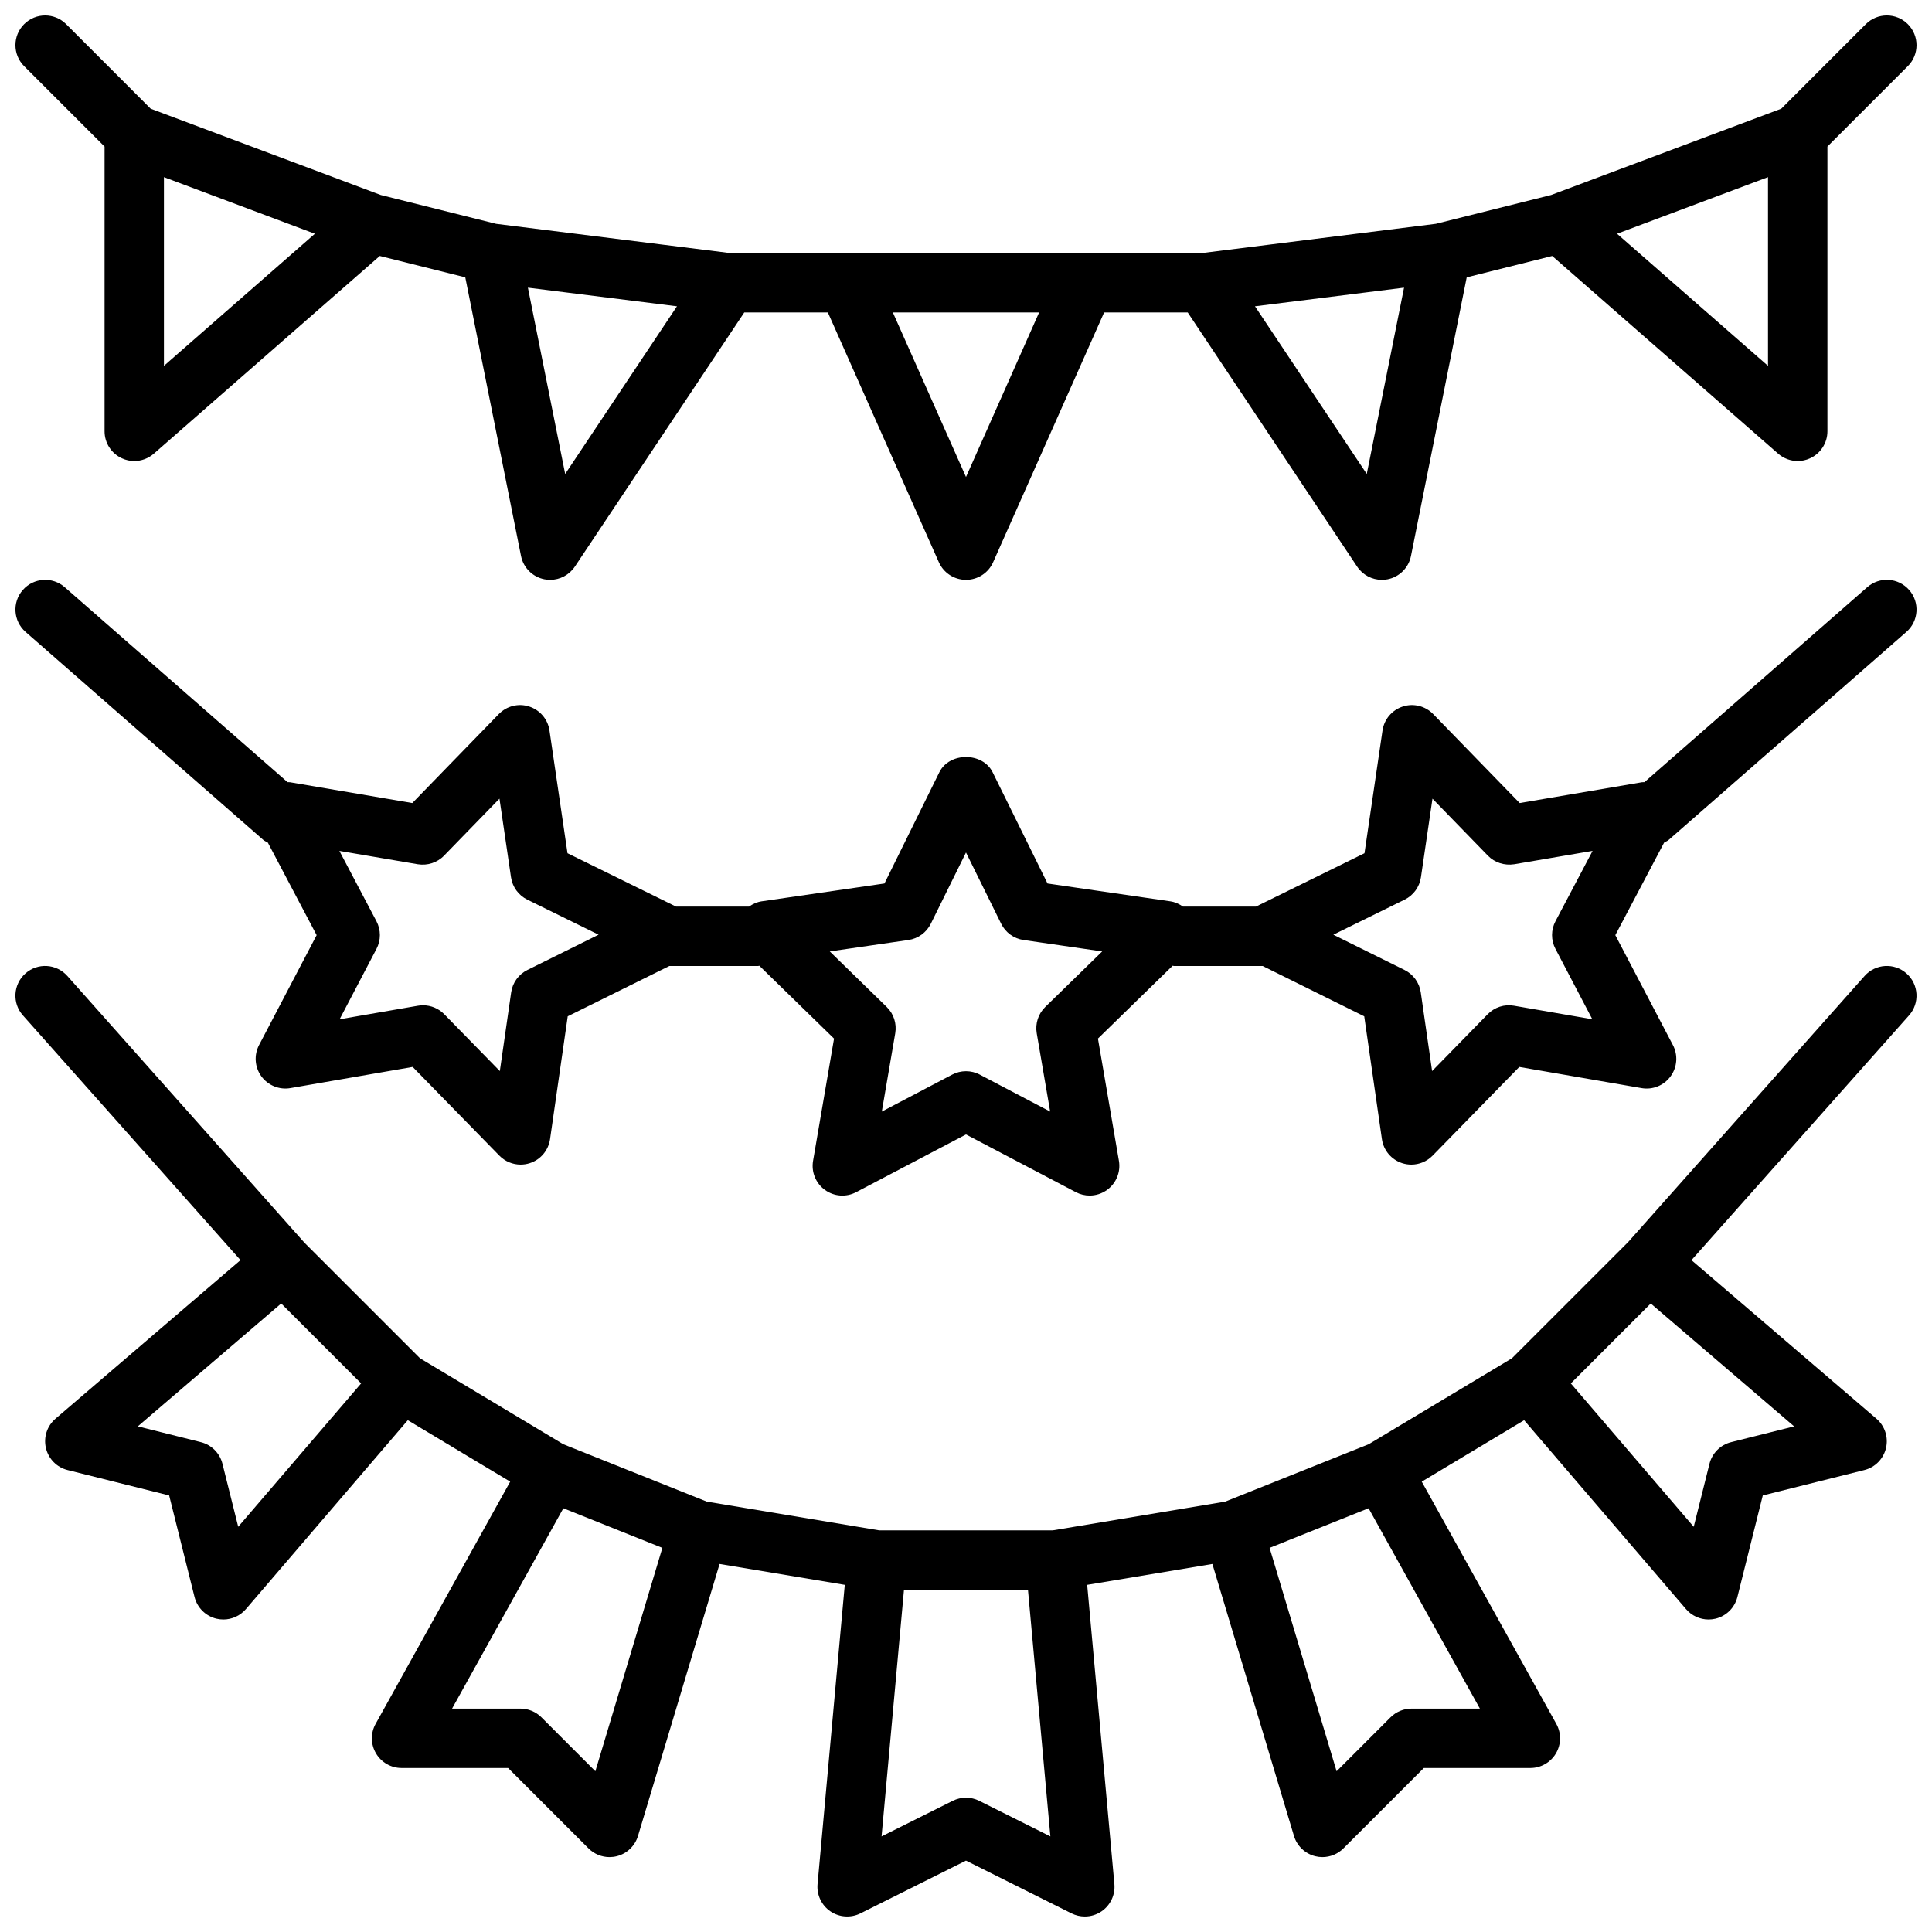
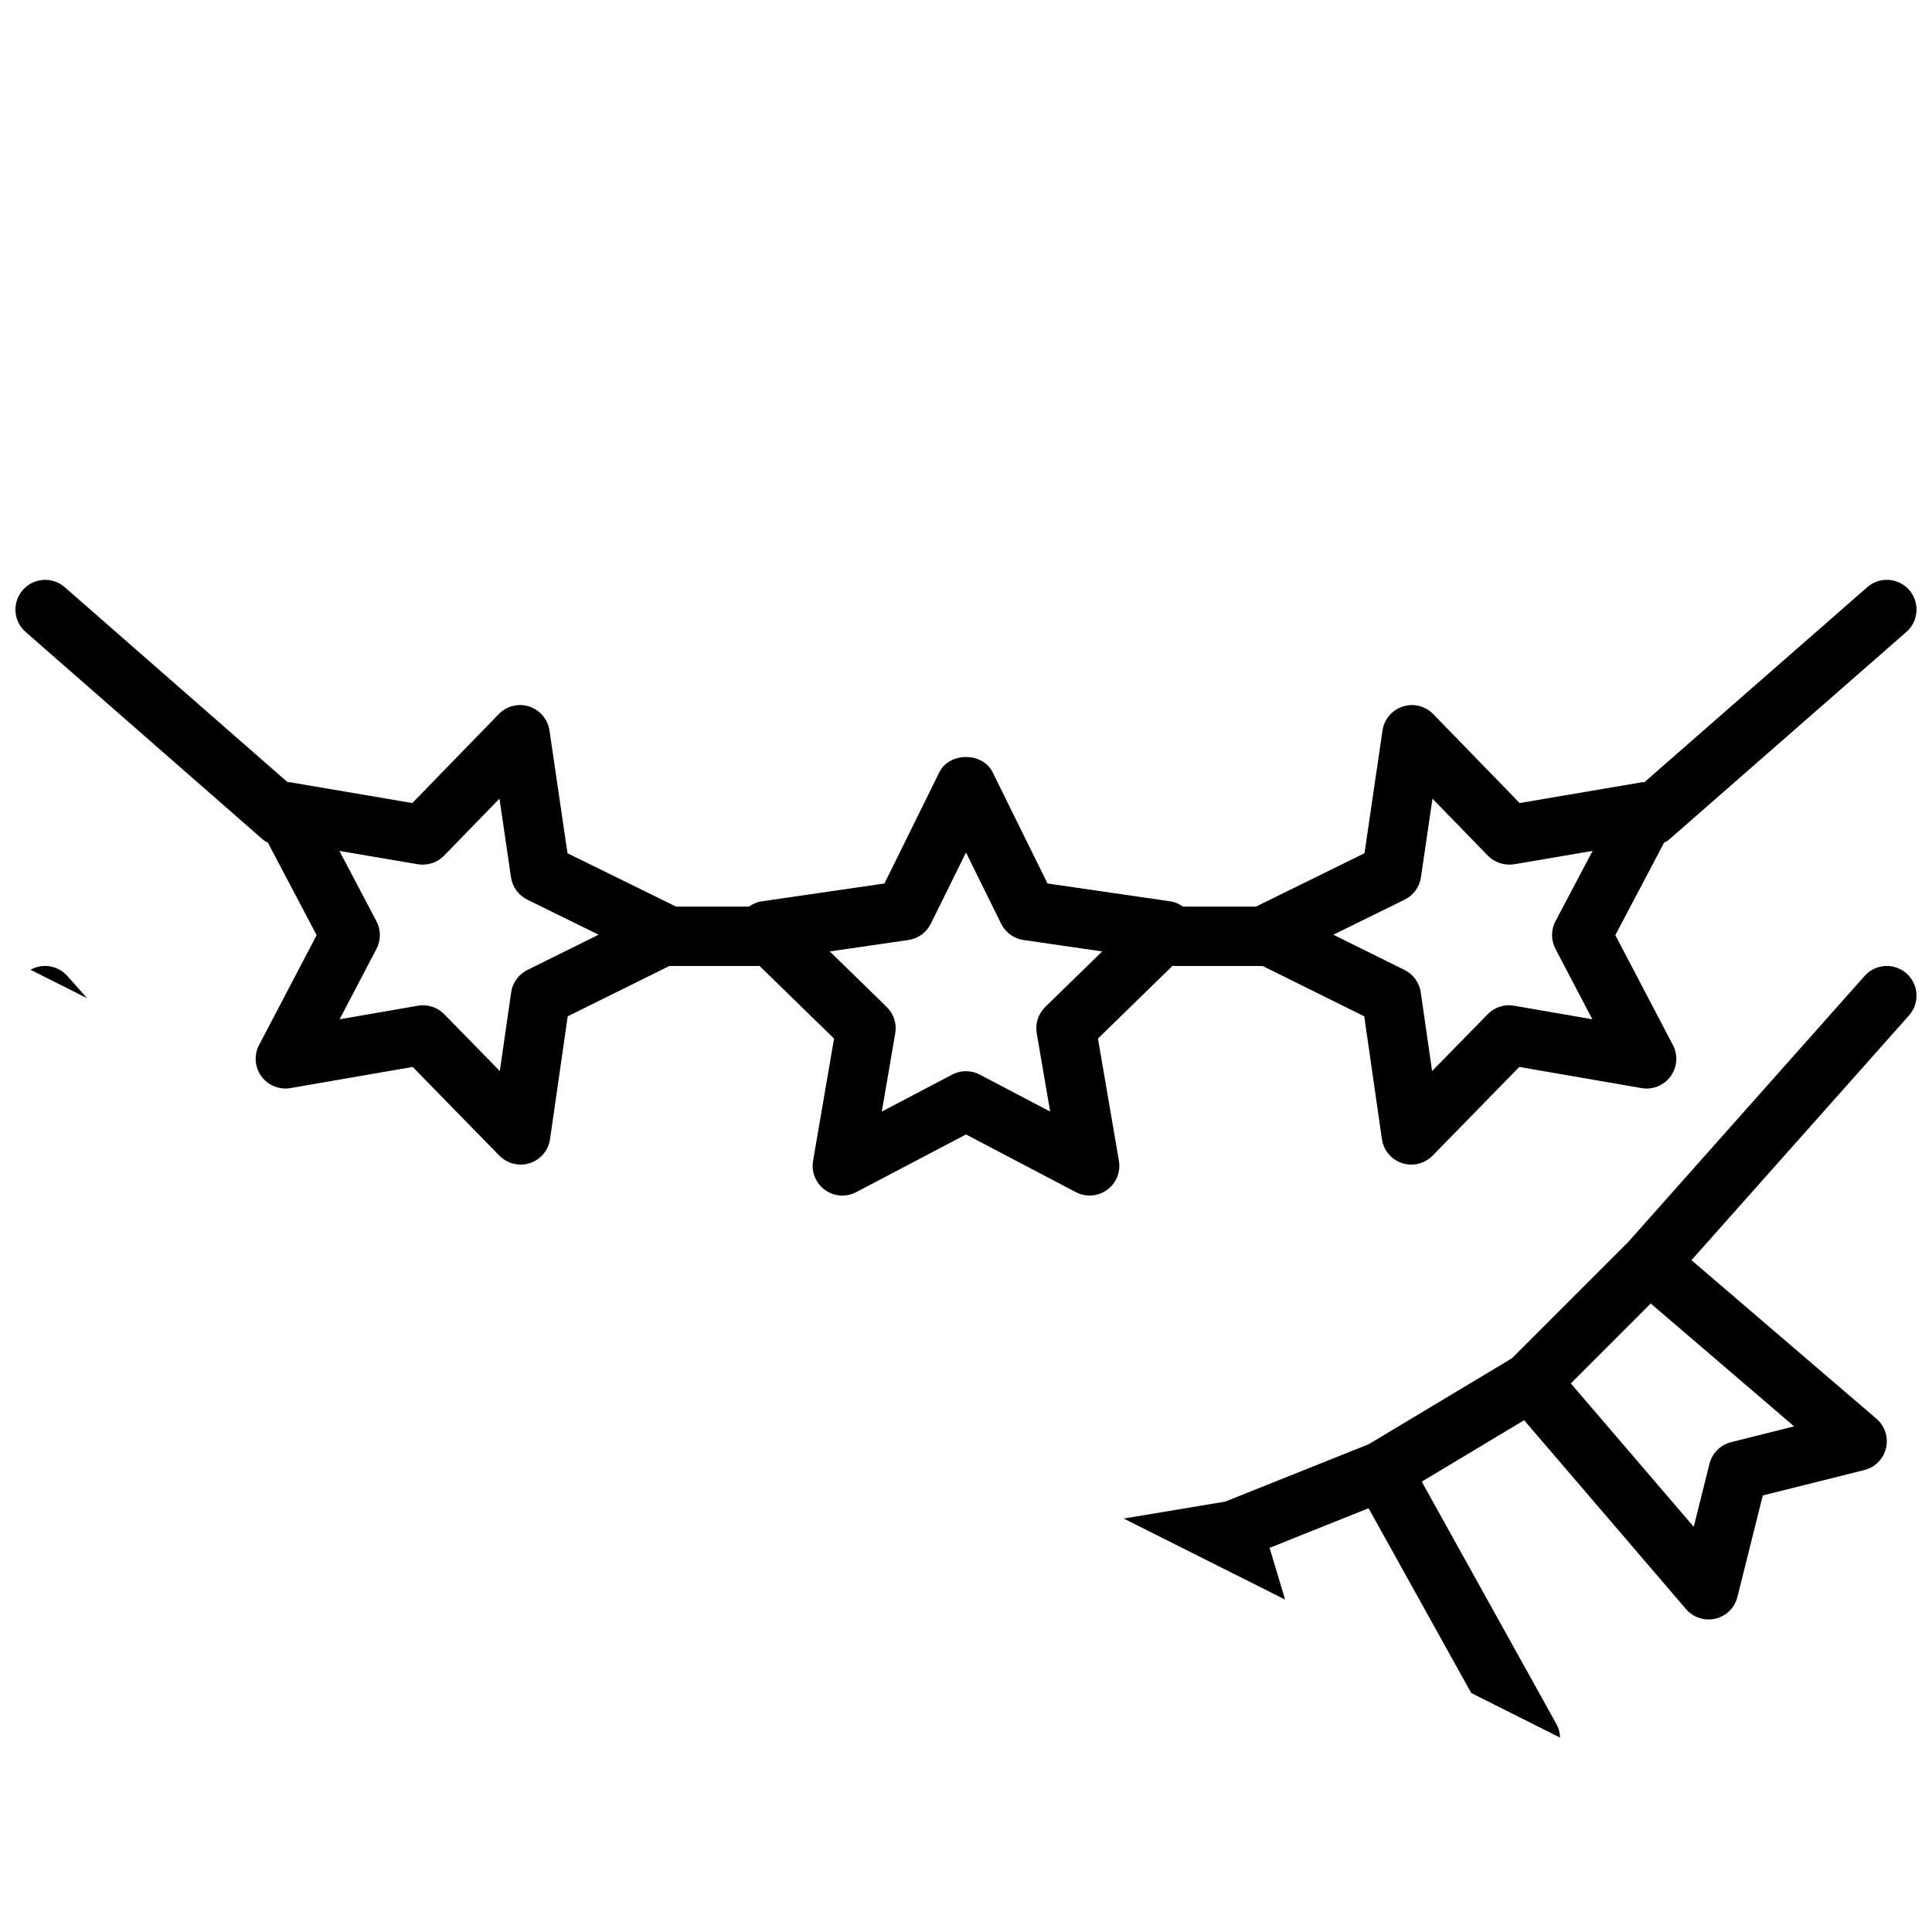
<svg xmlns="http://www.w3.org/2000/svg" width="800px" height="800px" version="1.1" viewBox="144 144 512 512">
  <defs>
    <clipPath id="c">
      <path d="m148.09 297h503.81v164h-503.81z" />
    </clipPath>
    <clipPath id="b">
-       <path d="m148.09 148.09h503.81v149.91h-503.81z" />
-     </clipPath>
+       </clipPath>
    <clipPath id="a">
-       <path d="m148.09 399h503.81v252.9h-503.81z" />
+       <path d="m148.09 399h503.81v252.9z" />
    </clipPath>
  </defs>
  <g>
    <g clip-path="url(#c)">
      <path d="m586.24 366.57 62.977-55.105c3.269-2.867 3.602-7.84 0.738-11.109-2.867-3.281-7.836-3.613-11.109-0.746l-59.062 51.68c-0.215 0.016-0.426-0.023-0.641 0.012l-32.414 5.512-22.914-23.578c-2.086-2.144-5.223-2.938-8.066-2-2.852 0.922-4.93 3.383-5.367 6.344l-4.777 32.535-28.773 14.145h-19.332c-0.992-0.695-2.109-1.219-3.356-1.398l-32.539-4.727-14.547-29.48c-2.652-5.383-11.469-5.383-14.121 0l-14.547 29.48-32.539 4.727c-1.246 0.18-2.363 0.703-3.356 1.398h-19.332l-28.77-14.145-4.777-32.535c-0.434-2.961-2.516-5.418-5.367-6.344-2.844-0.938-5.977-0.145-8.066 2l-22.914 23.578-32.414-5.512c-0.215-0.035-0.43 0.004-0.645-0.016l-59.059-51.676c-3.273-2.859-8.246-2.527-11.109 0.746-2.863 3.266-2.531 8.242 0.738 11.109l62.977 55.105c0.371 0.324 0.812 0.484 1.223 0.727l12.934 24.527-15.258 29.121c-1.391 2.652-1.152 5.867 0.609 8.289 1.766 2.422 4.777 3.637 7.703 3.121l32.395-5.606 22.98 23.516c1.508 1.539 3.547 2.367 5.633 2.367 0.82 0 1.641-0.129 2.445-0.391 2.848-0.922 4.922-3.391 5.348-6.359l4.684-32.551 26.922-13.328h23.52c0.121 0 0.223-0.062 0.34-0.07l19.797 19.305-5.559 32.402c-0.504 2.953 0.711 5.934 3.133 7.695 2.426 1.77 5.641 2 8.289 0.602l29.105-15.293 29.102 15.289c1.152 0.605 2.41 0.906 3.664 0.906 1.629 0 3.254-0.508 4.629-1.508 2.422-1.762 3.637-4.742 3.133-7.695l-5.559-32.402 19.797-19.305c0.117 0.008 0.215 0.074 0.336 0.074h23.52l26.918 13.332 4.684 32.551c0.426 2.969 2.5 5.434 5.348 6.359 0.805 0.262 1.625 0.391 2.445 0.391 2.082 0 4.125-0.832 5.633-2.367l22.98-23.516 32.395 5.606c2.969 0.523 5.941-0.699 7.703-3.121 1.766-2.422 2.004-5.637 0.609-8.289l-15.258-29.121 12.934-24.527c0.418-0.25 0.859-0.406 1.23-0.73zm-302.48 34.484c-2.32 1.152-3.93 3.375-4.297 5.934l-3.004 20.855-14.727-15.066c-1.496-1.531-3.531-2.367-5.633-2.367-0.445 0-0.895 0.039-1.34 0.117l-20.758 3.59 9.773-18.656c1.203-2.289 1.199-5.035-0.012-7.328l-9.82-18.633 20.773 3.535c2.551 0.414 5.16-0.414 6.965-2.277l14.684-15.105 3.059 20.84c0.375 2.559 1.988 4.773 4.312 5.918l18.902 9.293zm137.25 9.793c-1.855 1.805-2.703 4.414-2.269 6.965l3.562 20.766-18.645-9.793c-1.145-0.609-2.406-0.906-3.66-0.906-1.258 0-2.519 0.301-3.664 0.906l-18.645 9.793 3.562-20.766c0.434-2.551-0.41-5.16-2.269-6.965l-15.082-14.707 20.844-3.027c2.562-0.367 4.781-1.984 5.93-4.305l9.324-18.887 9.32 18.887c1.148 2.32 3.367 3.938 5.93 4.305l20.844 3.027zm135.2-15.387 9.773 18.656-20.758-3.59c-2.543-0.453-5.164 0.398-6.973 2.254l-14.727 15.066-3.004-20.855c-0.367-2.559-1.977-4.781-4.297-5.934l-18.875-9.348 18.902-9.293c2.324-1.145 3.938-3.359 4.312-5.918l3.059-20.84 14.684 15.105c1.801 1.852 4.406 2.668 6.965 2.277l20.781-3.543-9.828 18.633c-1.215 2.289-1.219 5.035-0.016 7.328z" />
    </g>
    <g clip-path="url(#b)">
-       <path d="m171.71 182.84v75.461c0 3.09 1.805 5.887 4.621 7.164 1.039 0.48 2.148 0.711 3.25 0.711 1.871 0 3.723-0.668 5.184-1.945l59.883-52.398 22.656 5.664 14.77 73.84c0.621 3.121 3.066 5.559 6.191 6.18 0.508 0.102 1.016 0.148 1.523 0.148 2.598 0 5.074-1.293 6.551-3.504l44.895-67.348h22.16l29.41 66.176c1.262 2.844 4.086 4.676 7.195 4.676s5.93-1.828 7.191-4.676l29.41-66.176h22.16l44.895 67.344c1.477 2.215 3.953 3.508 6.551 3.508 0.508 0 1.02-0.047 1.527-0.145 3.125-0.621 5.57-3.059 6.191-6.18l14.77-73.84 22.656-5.664 59.883 52.398c1.461 1.27 3.309 1.941 5.18 1.941 1.102 0 2.211-0.23 3.25-0.707 2.816-1.277 4.625-4.078 4.625-7.168v-75.461l21.309-21.309c3.074-3.074 3.074-8.055 0-11.133-3.074-3.074-8.055-3.074-11.133 0l-22.406 22.406-60.992 22.871-30.547 7.637-44.316 5.543-17.719 2.215h-124.97l-62.039-7.754-30.547-7.637-60.992-22.871-22.406-22.41c-3.074-3.074-8.055-3.074-11.133 0-3.074 3.074-3.074 8.055 0 11.133zm429.92 12.195 10.91-4.09v50.008l-40.008-35.008zm-96.316 26.547 10.773-1.348-9.879 49.375-29.625-44.434zm-85.941 5.231-19.375 43.598-19.379-43.598zm-124.7-5.231 28.73 3.594-29.625 44.434-9.879-49.375zm-107.23-30.637 10.91 4.09 29.094 10.91-40.004 35.008z" />
-     </g>
+       </g>
    <g clip-path="url(#a)">
      <path d="m638.14 402.64-62.656 70.512-30.805 30.805-37.965 22.781-38.016 15.207-45.738 7.617h-45.934l-45.742-7.625-38.016-15.207-37.965-22.781-30.637-30.637-62.824-70.676c-2.894-3.25-7.859-3.559-11.117-0.652-3.246 2.883-3.539 7.863-0.652 11.109l57.664 64.852-49.031 42.027c-2.234 1.914-3.215 4.914-2.535 7.781 0.676 2.867 2.894 5.121 5.75 5.828l26.906 6.727 6.727 26.906c0.715 2.859 2.965 5.082 5.828 5.758 0.605 0.137 1.211 0.207 1.812 0.207 2.269 0 4.461-0.984 5.977-2.754l42.902-50.055 27.133 16.281-35.664 64.195c-1.355 2.438-1.32 5.41 0.098 7.809 1.414 2.406 3.996 3.883 6.785 3.883h28.23l21.309 21.309c1.496 1.5 3.504 2.309 5.566 2.309 0.641 0 1.289-0.078 1.926-0.238 2.688-0.676 4.82-2.723 5.617-5.375l21.621-72.074 33.18 5.531-7.211 79.312c-0.258 2.844 1.047 5.606 3.402 7.219 2.367 1.605 5.406 1.805 7.961 0.539l27.969-13.984 27.969 13.984c1.113 0.551 2.316 0.828 3.519 0.828 1.559 0 3.106-0.461 4.441-1.367 2.356-1.613 3.66-4.375 3.402-7.219l-7.211-79.312 33.18-5.531 21.621 72.074c0.797 2.652 2.93 4.695 5.617 5.375 0.637 0.16 1.281 0.238 1.922 0.238 2.059 0 4.07-0.816 5.566-2.305l21.312-21.312h28.227c2.789 0 5.371-1.477 6.785-3.883 1.414-2.398 1.453-5.375 0.098-7.809l-35.664-64.195 27.133-16.281 42.902 50.055c1.516 1.77 3.711 2.754 5.981 2.754 0.602 0 1.207-0.07 1.809-0.207 2.863-0.676 5.113-2.898 5.828-5.758l6.727-26.906 26.906-6.727c2.856-0.707 5.074-2.961 5.75-5.828 0.676-2.867-0.305-5.867-2.535-7.781l-49.02-42.02 57.656-64.859c2.887-3.242 2.594-8.227-0.652-11.109-3.258-2.906-8.234-2.598-11.125 0.656zm-431.01 145.97-4.176-16.699c-0.707-2.82-2.91-5.027-5.727-5.727l-16.703-4.184 38-32.562 21.18 21.18zm94.645 64.789-14.297-14.297c-1.477-1.477-3.481-2.305-5.566-2.305h-18.109l29.492-53.09 26.238 10.496zm101.74 7.844c-1.105-0.555-2.312-0.832-3.519-0.832s-2.414 0.277-3.519 0.832l-18.852 9.426 5.941-65.359h32.855l5.941 65.359zm132.67-24.445h-18.109c-2.086 0-4.09 0.832-5.566 2.305l-14.297 14.297-17.758-59.199 26.238-10.496zm83.277-74.793-16.703 4.184c-2.816 0.699-5.019 2.906-5.727 5.727l-4.176 16.699-32.57-37.992 21.18-21.18z" />
    </g>
  </g>
</svg>